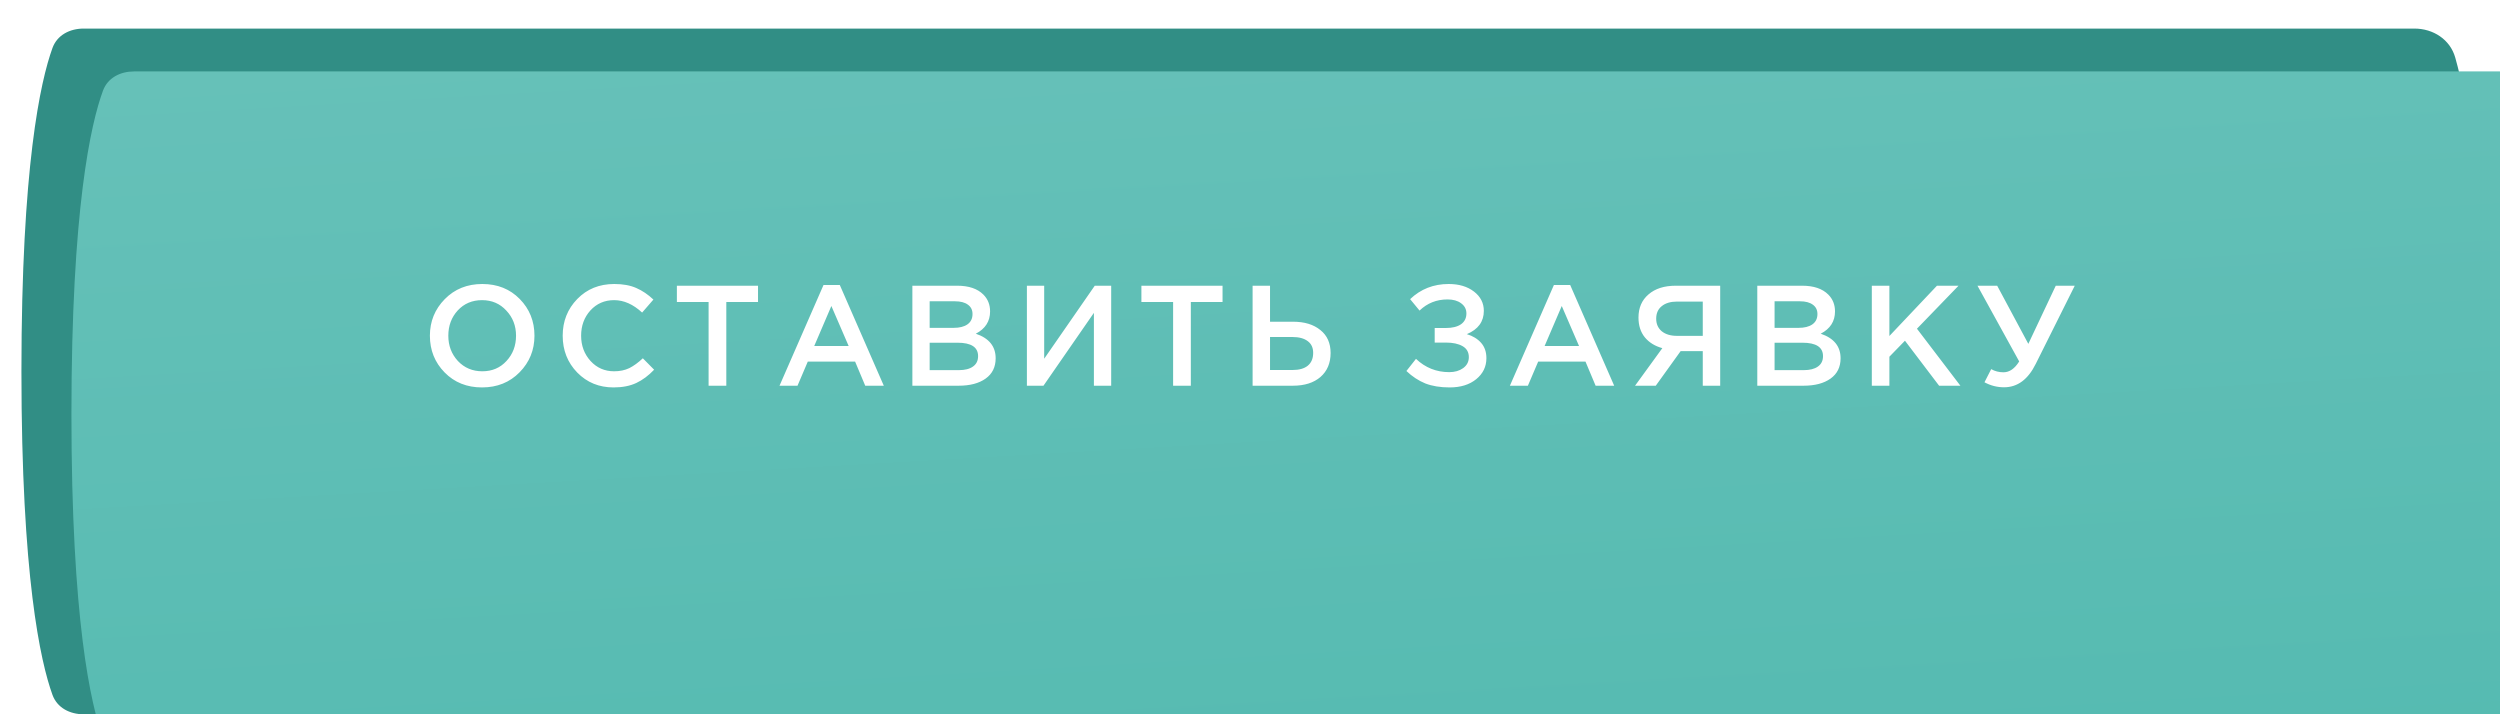
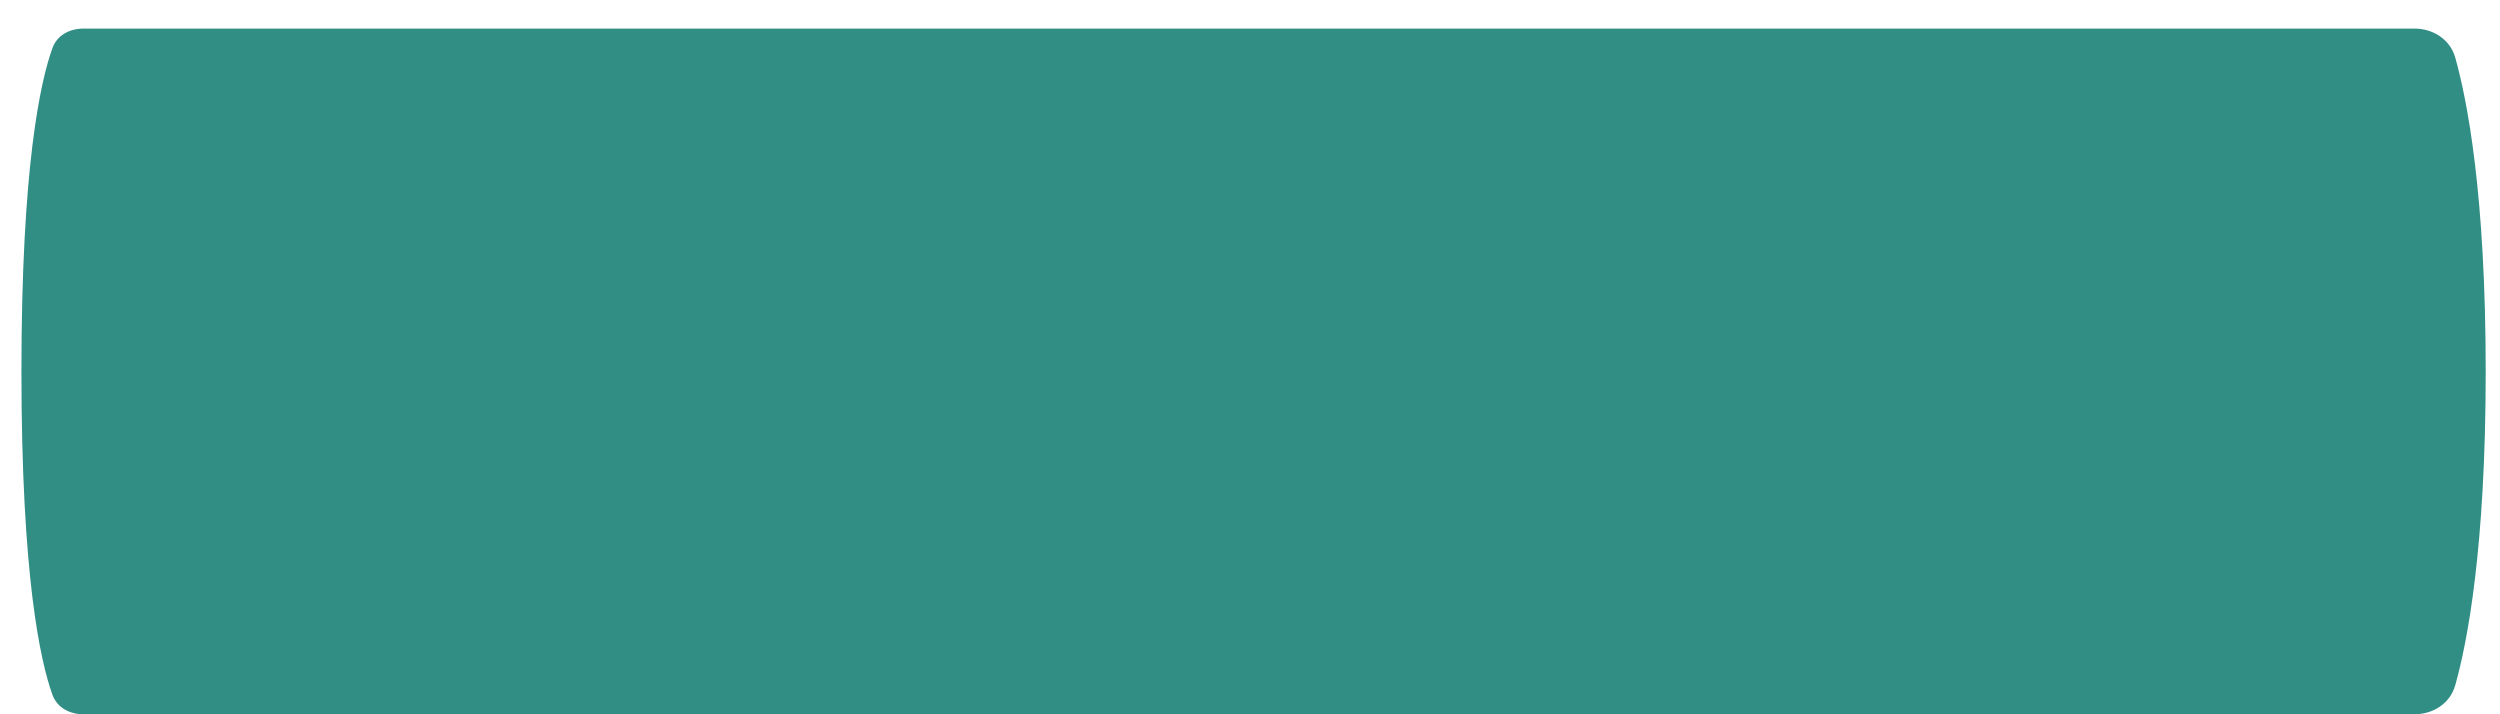
<svg xmlns="http://www.w3.org/2000/svg" width="350" height="100" viewBox="0 0 350 100" fill="none">
  <path d="M7.34 6.734C8.001 4.903 9.776 4 11.723 4H338.003C340.656 4 343.021 5.523 343.739 8.076C345.418 14.05 348 27.261 348 52C348 76.74 345.418 89.95 343.739 95.924C343.021 98.477 340.656 100 338.003 100H11.723C9.776 100 8.001 99.097 7.34 97.266C5.665 92.621 3 80.719 3 52C3 23.281 5.665 11.379 7.34 6.734Z" fill="#318E85" />
  <g filter="url(#filter0_i_246_80)">
-     <path d="M4.415 2.7C5.081 0.889 6.845 0 8.775 0H339.949C342.587 0 344.943 1.507 345.667 4.043C347.37 10.002 350 23.215 350 48C350 72.785 347.37 85.998 345.667 91.957C344.943 94.493 342.587 96 339.949 96H8.775C6.845 96 5.081 95.111 4.415 93.3C2.716 88.679 0 76.79 0 48C0 19.21 2.716 7.321 4.415 2.7Z" fill="url(#paint0_linear_246_80)" />
-   </g>
-   <path d="M72.745 52.12C71.358 53.533 69.605 54.24 67.485 54.24C65.365 54.24 63.618 53.54 62.245 52.14C60.872 50.74 60.185 49.027 60.185 47C60.185 45 60.878 43.293 62.265 41.88C63.652 40.467 65.405 39.76 67.525 39.76C69.645 39.76 71.392 40.46 72.765 41.86C74.138 43.26 74.825 44.973 74.825 47C74.825 49 74.132 50.707 72.745 52.12ZM64.105 50.54C65.012 51.5 66.152 51.98 67.525 51.98C68.898 51.98 70.025 51.5 70.905 50.54C71.798 49.58 72.245 48.4 72.245 47C72.245 45.613 71.792 44.44 70.885 43.48C69.992 42.507 68.858 42.02 67.485 42.02C66.112 42.02 64.978 42.5 64.085 43.46C63.205 44.42 62.765 45.6 62.765 47C62.765 48.387 63.212 49.567 64.105 50.54ZM85.897 54.24C83.871 54.24 82.177 53.547 80.817 52.16C79.457 50.76 78.777 49.04 78.777 47C78.777 44.973 79.457 43.26 80.817 41.86C82.177 40.46 83.904 39.76 85.997 39.76C87.211 39.76 88.237 39.947 89.077 40.32C89.931 40.693 90.731 41.233 91.477 41.94L89.897 43.76C88.644 42.6 87.337 42.02 85.977 42.02C84.644 42.02 83.537 42.5 82.657 43.46C81.791 44.42 81.357 45.6 81.357 47C81.357 48.387 81.797 49.567 82.677 50.54C83.557 51.5 84.657 51.98 85.977 51.98C86.777 51.98 87.484 51.833 88.097 51.54C88.711 51.233 89.344 50.773 89.997 50.16L91.577 51.76C90.791 52.587 89.957 53.207 89.077 53.62C88.197 54.033 87.137 54.24 85.897 54.24ZM99.203 54V42.28H94.763V40H106.123V42.28H101.683V54H99.203ZM109.132 54L115.292 39.9H117.572L123.732 54H121.132L119.712 50.62H113.092L111.652 54H109.132ZM113.992 48.44H118.812L116.392 42.84L113.992 48.44ZM127.732 54V40H134.012C135.626 40 136.846 40.413 137.672 41.24C138.299 41.867 138.612 42.653 138.612 43.6C138.612 44.987 137.946 46.027 136.612 46.72C138.466 47.347 139.392 48.493 139.392 50.16C139.392 51.387 138.926 52.333 137.992 53C137.059 53.667 135.799 54 134.212 54H127.732ZM130.152 45.9H133.512C134.326 45.9 134.966 45.74 135.432 45.42C135.912 45.087 136.152 44.6 136.152 43.96C136.152 43.4 135.939 42.967 135.512 42.66C135.086 42.34 134.479 42.18 133.692 42.18H130.152V45.9ZM130.152 51.82H134.232C135.086 51.82 135.746 51.653 136.212 51.32C136.692 50.987 136.932 50.5 136.932 49.86C136.932 48.607 135.972 47.98 134.052 47.98H130.152V51.82ZM143.766 54V40H146.186V50.22L153.266 40H155.566V54H153.146V43.8L146.086 54H143.766ZM164.236 54V42.28H159.796V40H171.156V42.28H166.716V54H164.236ZM175.364 54V40H177.804V45.04H181.024C182.624 45.04 183.898 45.427 184.844 46.2C185.804 46.96 186.284 48.033 186.284 49.42C186.284 50.833 185.811 51.953 184.864 52.78C183.918 53.593 182.631 54 181.004 54H175.364ZM177.804 51.8H180.964C181.884 51.8 182.591 51.6 183.084 51.2C183.591 50.787 183.844 50.187 183.844 49.4C183.844 48.68 183.591 48.133 183.084 47.76C182.578 47.373 181.858 47.18 180.924 47.18H177.804V51.8ZM202.817 39.76C204.257 39.76 205.437 40.113 206.357 40.82C207.277 41.527 207.737 42.427 207.737 43.52C207.737 45.027 206.943 46.113 205.357 46.78C206.197 47.033 206.863 47.44 207.357 48C207.85 48.56 208.097 49.273 208.097 50.14C208.097 51.327 207.623 52.307 206.677 53.08C205.73 53.853 204.49 54.24 202.957 54.24C201.637 54.24 200.497 54.053 199.537 53.68C198.59 53.293 197.71 52.713 196.897 51.94L198.237 50.24C199.543 51.48 201.097 52.1 202.897 52.1C203.67 52.1 204.317 51.913 204.837 51.54C205.37 51.153 205.637 50.64 205.637 50C205.637 49.307 205.343 48.793 204.757 48.46C204.17 48.127 203.397 47.96 202.437 47.96H200.857V45.92H202.417C203.323 45.92 204.03 45.747 204.537 45.4C205.043 45.04 205.297 44.533 205.297 43.88C205.297 43.293 205.05 42.82 204.557 42.46C204.077 42.1 203.443 41.92 202.657 41.92C201.123 41.92 199.817 42.44 198.737 43.48L197.417 41.88C198.897 40.467 200.697 39.76 202.817 39.76ZM211.386 54L217.546 39.9H219.826L225.986 54H223.386L221.966 50.62H215.346L213.906 54H211.386ZM216.246 48.44H221.066L218.646 42.84L216.246 48.44ZM228.907 54L232.727 48.74C231.7 48.46 230.887 47.96 230.287 47.24C229.687 46.507 229.387 45.58 229.387 44.46C229.387 43.1 229.854 42.02 230.787 41.22C231.72 40.407 232.994 40 234.607 40H240.827V54H238.387V49.16H235.287L231.807 54H228.907ZM234.767 47.02H238.387V42.22H234.807C233.887 42.22 233.167 42.433 232.647 42.86C232.127 43.273 231.867 43.86 231.867 44.62C231.867 45.353 232.127 45.94 232.647 46.38C233.18 46.807 233.887 47.02 234.767 47.02ZM246.021 54V40H252.301C253.914 40 255.134 40.413 255.961 41.24C256.587 41.867 256.901 42.653 256.901 43.6C256.901 44.987 256.234 46.027 254.901 46.72C256.754 47.347 257.681 48.493 257.681 50.16C257.681 51.387 257.214 52.333 256.281 53C255.347 53.667 254.087 54 252.501 54H246.021ZM248.441 45.9H251.801C252.614 45.9 253.254 45.74 253.721 45.42C254.201 45.087 254.441 44.6 254.441 43.96C254.441 43.4 254.227 42.967 253.801 42.66C253.374 42.34 252.767 42.18 251.981 42.18H248.441V45.9ZM248.441 51.82H252.521C253.374 51.82 254.034 51.653 254.501 51.32C254.981 50.987 255.221 50.5 255.221 49.86C255.221 48.607 254.261 47.98 252.341 47.98H248.441V51.82ZM262.054 54V40H264.514V47.04L271.174 40H274.194L268.374 46.02L274.454 54H271.474L266.694 47.7L264.514 49.94V54H262.054ZM280.566 54.22C279.606 54.22 278.693 53.987 277.826 53.52L278.766 51.68C279.286 51.973 279.86 52.12 280.486 52.12C281.326 52.12 282.06 51.613 282.686 50.6L276.846 40H279.606L283.966 48.14L287.806 40H290.466L285.006 50.94C283.926 53.127 282.446 54.22 280.566 54.22Z" fill="white" />
+     </g>
  <defs>
    <filter id="filter0_i_246_80" x="0" y="0" width="360" height="106" filterUnits="userSpaceOnUse" color-interpolation-filters="sRGB">
      <feFlood flood-opacity="0" result="BackgroundImageFix" />
      <feBlend mode="normal" in="SourceGraphic" in2="BackgroundImageFix" result="shape" />
      <feColorMatrix in="SourceAlpha" type="matrix" values="0 0 0 0 0 0 0 0 0 0 0 0 0 0 0 0 0 0 127 0" result="hardAlpha" />
      <feOffset dx="10" dy="10" />
      <feGaussianBlur stdDeviation="10" />
      <feComposite in2="hardAlpha" operator="arithmetic" k2="-1" k3="1" />
      <feColorMatrix type="matrix" values="0 0 0 0 1 0 0 0 0 1 0 0 0 0 1 0 0 0 0.2 0" />
      <feBlend mode="normal" in2="shape" result="effect1_innerShadow_246_80" />
    </filter>
    <linearGradient id="paint0_linear_246_80" x1="193.284" y1="-50" x2="204.76" y2="149.841" gradientUnits="userSpaceOnUse">
      <stop stop-color="#6CC3BB" />
      <stop offset="1" stop-color="#4EB8AE" />
    </linearGradient>
  </defs>
</svg>